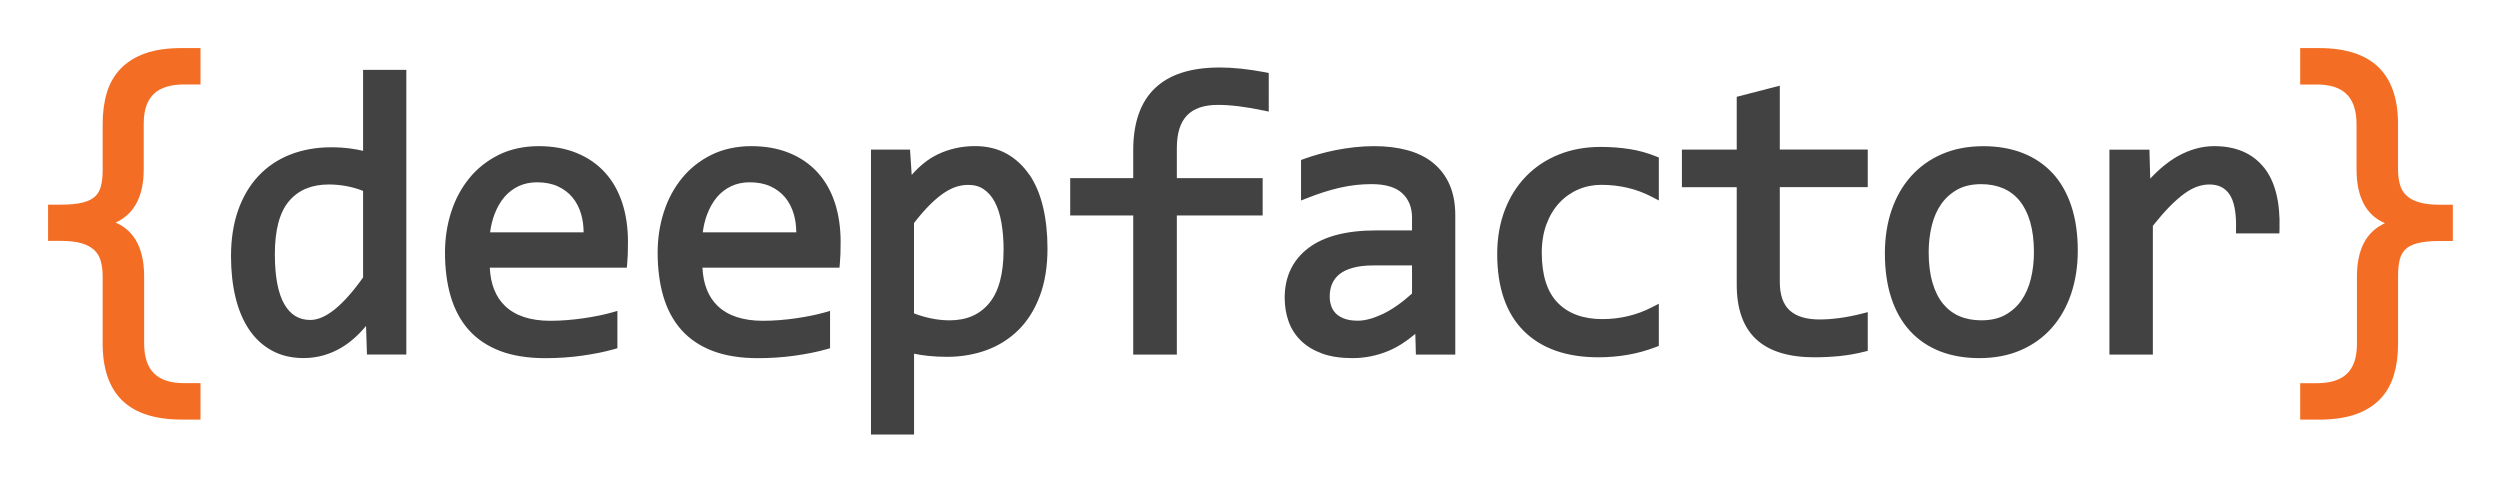
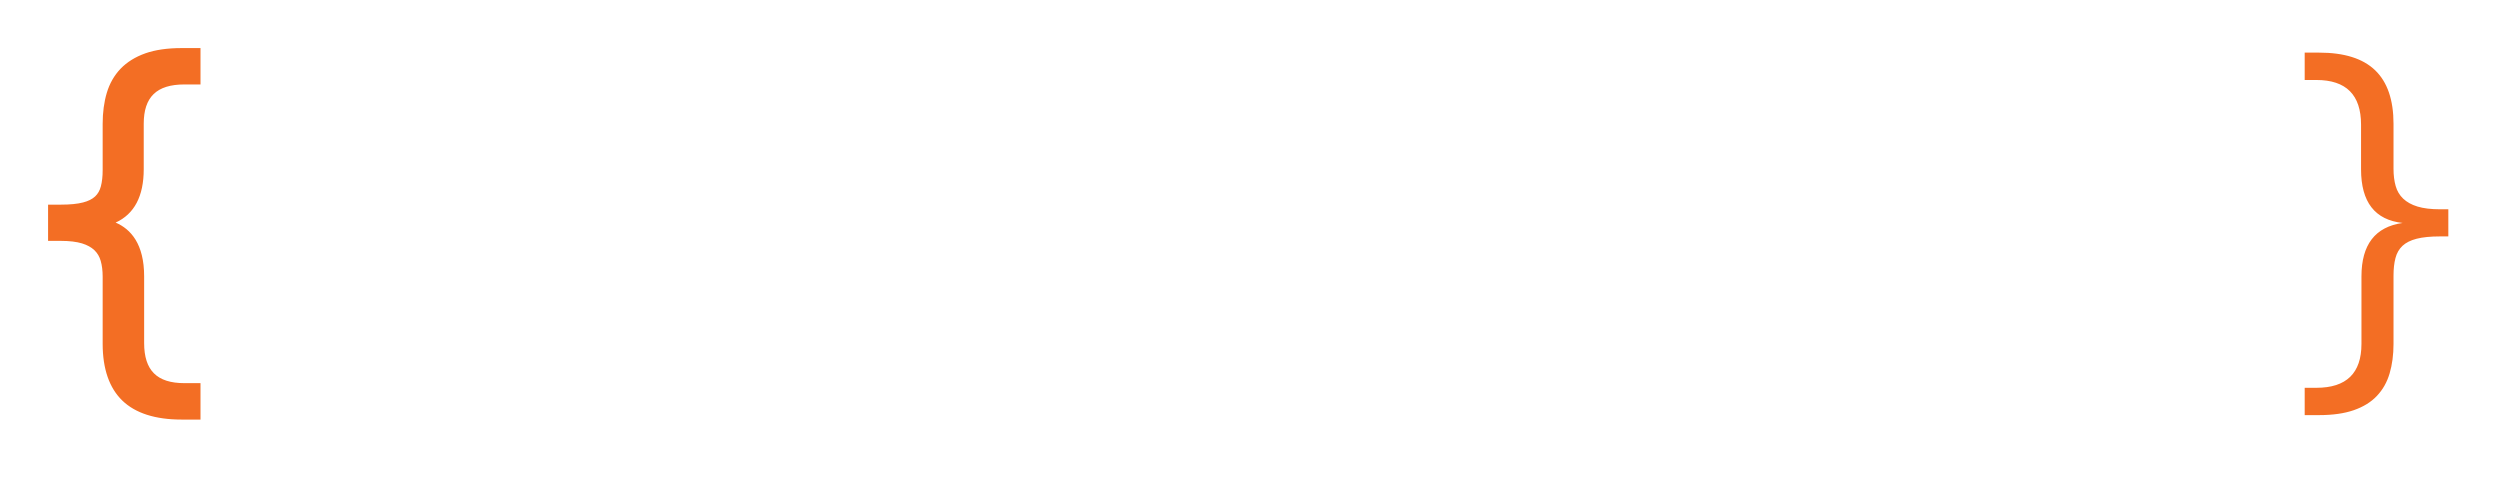
<svg xmlns="http://www.w3.org/2000/svg" role="img" viewBox="-10.56 -10.56 549.12 105.62">
  <title>Deepfactor (member) logo</title>
  <defs>
    <style>.cls-1{fill:#f36e24}</style>
  </defs>
  <path d="M32.49 80.61h-3.17c-5.51 0-9.61-1.29-12.3-3.88-2.69-2.59-4.03-6.51-4.03-11.76V50.23c0-1.4-.16-2.65-.47-3.75-.31-1.1-.86-2.03-1.65-2.78s-1.83-1.33-3.13-1.74c-1.3-.4-2.94-.6-4.91-.6H.99V35.4h1.84c2.09 0 3.79-.17 5.1-.51 1.31-.34 2.34-.86 3.08-1.56.74-.7 1.26-1.59 1.54-2.68s.43-2.37.43-3.86V16.64c0-2.4.29-4.56.86-6.49.57-1.93 1.51-3.57 2.81-4.93s2.98-2.4 5.06-3.13C23.78 1.36 26.32 1 29.32 1h3.17v6h-2.53c-6.63 0-9.94 3.21-9.94 9.64v9.98c0 6.97-3.01 10.9-9.04 11.78 6.08.6 9.13 4.51 9.13 11.74v14.65c0 6.54 3.28 9.81 9.85 9.81h2.53v6z" class="cls-1" />
-   <path fill="#424242" d="M69.19 22.57c-.92-.22-1.86-.39-2.79-.51-1.36-.18-2.77-.27-4.18-.27-3.28 0-6.31.54-9 1.59-2.71 1.06-5.07 2.64-7 4.7-1.93 2.05-3.44 4.59-4.48 7.55-1.03 2.93-1.56 6.32-1.56 10.08 0 3.27.33 6.29.97 8.97.65 2.73 1.65 5.11 2.95 7.07 1.33 2 3.02 3.57 5.02 4.67 2.01 1.11 4.36 1.67 6.97 1.67 3 0 5.82-.78 8.4-2.33 1.88-1.12 3.67-2.71 5.35-4.72l.2 6.28h8.65V4.79h-9.5v17.79zm-3.27 7.83c1.17.24 2.27.56 3.27.98v19c-2.19 3.09-4.29 5.46-6.25 7.03-1.91 1.53-3.71 2.31-5.35 2.31-2.44 0-4.29-1.1-5.63-3.35-1.43-2.39-2.15-6.13-2.15-11.12 0-5.33 1.06-9.26 3.16-11.69 2.09-2.42 4.95-3.6 8.73-3.6 1.38 0 2.8.15 4.22.43zm56.36-3.12c-1.68-1.83-3.77-3.26-6.21-4.25-2.42-.99-5.23-1.49-8.35-1.49s-6.16.64-8.71 1.9c-2.54 1.26-4.73 2.98-6.48 5.13-1.74 2.13-3.09 4.63-3.99 7.44-.9 2.79-1.36 5.78-1.36 8.9 0 3.57.42 6.81 1.26 9.65.85 2.88 2.19 5.36 3.98 7.37 1.8 2.01 4.13 3.57 6.93 4.62 2.76 1.04 6.08 1.56 9.87 1.56 2.77 0 5.49-.18 8.09-.55 2.59-.36 4.95-.84 7.01-1.42l.73-.21v-8.2l-1.27.36c-.88.25-1.86.48-2.9.69-1.04.21-2.16.4-3.31.57-1.16.17-2.37.3-3.58.4-1.21.1-2.46.15-3.69.15-4.34 0-7.68-1.1-9.93-3.26-2.06-1.97-3.18-4.8-3.35-8.41h30.1l.08-.91c.06-.64.1-1.33.13-2.06.03-.72.04-1.62.04-2.7 0-3.15-.43-6.04-1.27-8.6-.86-2.59-2.14-4.84-3.81-6.66zm-4.65 13.19H97.09c.18-1.4.5-2.72.95-3.92.56-1.48 1.29-2.77 2.18-3.82.87-1.03 1.93-1.83 3.13-2.4 1.2-.56 2.56-.85 4.03-.85 1.73 0 3.26.29 4.56.88 1.28.58 2.36 1.39 3.22 2.41.86 1.03 1.51 2.28 1.93 3.73.35 1.21.53 2.54.54 3.97zm51.36-13.19c-1.68-1.83-3.77-3.26-6.21-4.25-2.42-.99-5.23-1.49-8.35-1.49s-6.16.64-8.71 1.9c-2.55 1.26-4.73 2.98-6.48 5.13-1.74 2.13-3.09 4.63-3.99 7.44-.9 2.79-1.36 5.78-1.36 8.9 0 3.57.42 6.81 1.26 9.65.85 2.89 2.19 5.37 3.98 7.37 1.8 2.01 4.13 3.57 6.93 4.62 2.76 1.04 6.08 1.56 9.87 1.56 2.77 0 5.49-.18 8.09-.55 2.59-.36 4.95-.84 7.01-1.42l.73-.21v-8.2l-1.27.36c-.88.25-1.86.48-2.9.69-1.04.21-2.16.4-3.31.57-1.16.17-2.37.3-3.58.4-1.21.1-2.46.15-3.69.15-4.34 0-7.68-1.1-9.93-3.26-2.06-1.97-3.18-4.8-3.35-8.41h30.1l.08-.91c.06-.64.1-1.33.13-2.06.03-.72.04-1.62.04-2.7 0-3.15-.43-6.04-1.27-8.6-.86-2.59-2.14-4.84-3.81-6.66zm-4.65 13.19H143.8c.18-1.4.5-2.72.95-3.92.56-1.48 1.29-2.77 2.18-3.82.87-1.03 1.93-1.83 3.13-2.4 1.2-.56 2.56-.85 4.03-.85 1.73 0 3.26.29 4.56.88 1.28.58 2.36 1.39 3.22 2.41.86 1.03 1.51 2.28 1.93 3.73.35 1.21.53 2.54.54 3.97zm51.22-12.6c-1.34-2-3.03-3.57-5.01-4.67-2-1.11-4.34-1.67-6.95-1.67-2.97 0-5.77.63-8.32 1.88-1.95.95-3.82 2.44-5.59 4.45l-.36-5.56h-8.58v62.58h9.46V67.13c1.02.21 2.03.37 3.03.47 1.39.15 2.8.22 4.2.22 3.1 0 6.03-.5 8.7-1.48 2.7-.99 5.07-2.5 7.05-4.47 1.98-1.97 3.55-4.49 4.66-7.47 1.11-2.96 1.67-6.45 1.67-10.38 0-3.32-.33-6.37-.97-9.08-.65-2.75-1.65-5.14-2.97-7.1zm-5.69 16.52c0 5.22-1.07 9.15-3.19 11.68-2.1 2.51-4.95 3.73-8.7 3.73-1.38 0-2.81-.16-4.24-.47-1.23-.27-2.41-.62-3.54-1.05V38.43c1.2-1.55 2.35-2.88 3.41-3.94 1.11-1.11 2.17-2 3.15-2.66.96-.64 1.88-1.11 2.76-1.38.87-.27 1.74-.4 2.58-.4 1.35 0 2.47.31 3.42.96.97.66 1.79 1.6 2.42 2.79.66 1.24 1.15 2.77 1.46 4.54.32 1.83.48 3.86.48 6.04zm47.39-40.12c-12.55 0-18.91 6.12-18.91 18.18v6.11h-13.84v8.21h13.84v30.55h9.58V36.77h18.85v-8.21h-18.85v-6.54c0-6.51 2.88-9.54 9.07-9.54 2.74 0 6.07.41 9.91 1.22l1.21.25V5.47l-.81-.16c-3.64-.69-7.02-1.05-10.04-1.05zm46.98 20.96c-1.54-1.25-3.45-2.2-5.66-2.8-2.16-.59-4.61-.89-7.29-.89-1.46 0-2.93.08-4.35.24-1.42.16-2.8.37-4.11.63-1.29.26-2.55.56-3.74.9-1.19.34-2.27.68-3.22 1.03l-.66.24v8.9l1.37-.54c2.46-.98 4.87-1.74 7.16-2.27 2.28-.52 4.62-.79 6.95-.79 3.06 0 5.34.68 6.77 2.02 1.43 1.35 2.13 3.1 2.13 5.38v2.77h-7.91c-6.48 0-11.47 1.3-14.85 3.87-3.46 2.63-5.21 6.31-5.21 10.93 0 1.85.29 3.6.85 5.17.58 1.62 1.49 3.05 2.73 4.26 1.23 1.2 2.8 2.14 4.66 2.82 1.84.67 4.08 1 6.64 1 2.78 0 5.47-.55 8-1.62 1.95-.83 3.9-2.08 5.81-3.71l.13 4.56h8.65V36.68c0-2.53-.42-4.76-1.24-6.65-.83-1.91-2.05-3.52-3.61-4.79zm-4.65 22.51v6.18c-2.26 2.03-4.42 3.54-6.43 4.49-2.06.97-3.9 1.47-5.46 1.47-1.19 0-2.2-.15-2.99-.45-.77-.29-1.4-.68-1.86-1.15-.47-.48-.8-1.02-1.01-1.64-.22-.65-.33-1.34-.33-2.06 0-1.06.18-2.01.54-2.84.35-.8.89-1.5 1.61-2.08.75-.6 1.73-1.07 2.94-1.4 1.25-.35 2.78-.52 4.53-.52h8.47zm47.81-25.55c-1.99-.32-4.15-.48-6.42-.48-3.31 0-6.39.56-9.16 1.68-2.78 1.12-5.2 2.73-7.2 4.79s-3.57 4.57-4.67 7.45c-1.09 2.87-1.65 6.1-1.65 9.61 0 7.33 1.95 13 5.8 16.86 3.85 3.86 9.37 5.82 16.41 5.82 2.22 0 4.4-.19 6.49-.55 2.09-.36 4.16-.94 6.16-1.7l.64-.25v-9.27l-1.46.75c-1.69.88-3.47 1.54-5.28 1.97-1.82.44-3.72.66-5.66.66-4.18 0-7.48-1.2-9.8-3.58-2.33-2.38-3.51-6.07-3.51-10.98 0-2.35.35-4.48 1.05-6.33.69-1.84 1.65-3.41 2.84-4.68 1.18-1.26 2.58-2.24 4.14-2.91 1.57-.67 3.26-1.01 5.03-1.01 1.97 0 3.91.21 5.75.64 1.83.42 3.66 1.1 5.44 2.03l1.46.76v-9.44l-.63-.25c-1.83-.74-3.78-1.28-5.78-1.6zm32.97-13.93l-9.46 2.44v11.6h-12.04v8.26h12.04v21.45c0 5.32 1.45 9.35 4.31 11.98 2.83 2.61 7.12 3.93 12.76 3.93 1.88 0 3.76-.1 5.59-.28 1.85-.19 3.65-.51 5.37-.95l.75-.19V58l-1.25.32c-1.72.44-3.39.77-4.98.98-1.58.21-3.05.31-4.37.31-2.92 0-5.14-.68-6.58-2.02-1.42-1.32-2.14-3.41-2.14-6.19V30.55h19.32v-8.26h-19.32V8.25zM440.3 27.5c-1.79-1.94-4.01-3.44-6.58-4.45-2.55-1-5.46-1.5-8.66-1.5-3.35 0-6.4.58-9.05 1.73-2.66 1.15-4.96 2.79-6.82 4.88-1.85 2.07-3.29 4.58-4.27 7.45-.97 2.84-1.47 6.03-1.47 9.47 0 3.66.47 6.95 1.4 9.78.94 2.87 2.32 5.31 4.11 7.26 1.79 1.96 4.01 3.46 6.59 4.48 2.55 1 5.47 1.5 8.66 1.5 3.35 0 6.4-.58 9.05-1.73 2.66-1.15 4.96-2.79 6.82-4.88 1.85-2.08 3.29-4.6 4.27-7.5.97-2.87 1.47-6.07 1.47-9.51 0-3.63-.47-6.91-1.4-9.74-.94-2.86-2.33-5.3-4.11-7.24zm-4.11 17.32c0 2.06-.23 4.03-.68 5.87-.44 1.8-1.14 3.39-2.08 4.74-.92 1.32-2.12 2.39-3.56 3.19-1.43.79-3.19 1.18-5.24 1.18-1.8 0-3.42-.31-4.83-.92-1.39-.6-2.59-1.52-3.57-2.71-1-1.22-1.78-2.78-2.32-4.64-.56-1.9-.84-4.15-.84-6.7 0-2.03.23-3.99.68-5.83.44-1.8 1.14-3.4 2.08-4.74.92-1.32 2.12-2.39 3.56-3.19 1.43-.79 3.19-1.18 5.24-1.18 1.77 0 3.39.31 4.81.92 1.4.6 2.61 1.52 3.59 2.71.99 1.22 1.78 2.77 2.32 4.62.55 1.88.84 4.13.84 6.68zm50.52-18.58c-2.49-3.12-6.16-4.7-10.92-4.7-2.67 0-5.35.73-7.96 2.18-2.01 1.12-4.06 2.78-6.1 4.95l-.17-6.36h-8.79v45.02h9.54V39.04c1.27-1.6 2.47-2.98 3.57-4.11 1.15-1.18 2.26-2.16 3.28-2.91.99-.73 1.96-1.26 2.87-1.58.9-.32 1.81-.48 2.69-.48 1.96 0 3.39.69 4.39 2.12 1.06 1.51 1.55 4.07 1.47 7.61l-.02 1.02h9.54l.03-.97c.18-5.9-.97-10.45-3.41-13.51z" />
  <path d="M495.67 1h3.17c5.51 0 9.61 1.29 12.3 3.88s4.03 6.51 4.03 11.76v9.9c0 1.4.16 2.65.47 3.75.31 1.1.86 2.03 1.65 2.78s1.83 1.34 3.15 1.74c1.31.4 2.96.6 4.93.6h1.84v5.96h-1.84c-2.09 0-3.79.17-5.12.51-1.33.34-2.36.86-3.11 1.56-.74.7-1.26 1.59-1.54 2.68-.29 1.09-.43 2.37-.43 3.86v15c0 2.4-.29 4.56-.86 6.49-.57 1.93-1.5 3.57-2.79 4.93-1.28 1.36-2.97 2.4-5.06 3.13s-4.63 1.09-7.63 1.09h-3.17v-6h2.57c6.6 0 9.9-3.21 9.9-9.64V50.15c0-6.97 3.01-10.88 9.04-11.74-6.08-.66-9.13-4.58-9.13-11.78v-9.81c0-6.54-3.27-9.81-9.81-9.81h-2.57V1zm-474.29.15c-2.21.78-4.04 1.92-5.45 3.38-1.4 1.47-2.43 3.26-3.04 5.33-.6 2.01-.9 4.29-.9 6.78v10.15c0 1.39-.13 2.6-.4 3.6-.24.91-.65 1.63-1.26 2.2-.62.58-1.51 1.03-2.65 1.32-1.22.32-2.85.48-4.85.48H0v7.96h2.84c1.86 0 3.41.19 4.61.55 1.14.35 2.06.86 2.73 1.5.66.64 1.11 1.4 1.38 2.34.29 1.01.43 2.18.43 3.48v14.74c0 5.51 1.46 9.71 4.33 12.48 2.87 2.76 7.24 4.16 12.99 4.16h4.17v-8h-3.53c-6.04 0-8.85-2.8-8.85-8.81V50.14c0-7.09-2.91-10.37-6.26-11.81 4.1-1.87 6.17-5.79 6.17-11.72v-9.98c0-5.9 2.84-8.64 8.94-8.64h3.53V0h-4.17c-3.1 0-5.77.39-7.94 1.15zM31.49 6h-1.53C22.8 6 19.02 9.68 19.02 16.64v9.98c0 6.45-2.68 9.98-8.19 10.79l-8.06 1.18 8.11.8c5.53.55 8.23 4.06 8.23 10.74v14.65c0 7.07 3.75 10.81 10.85 10.81h1.53v4h-2.17c-5.22 0-9.12-1.21-11.6-3.6C15.25 73.61 14 69.9 14 64.95V50.21c0-1.49-.17-2.84-.51-4.03-.36-1.27-1.01-2.35-1.92-3.23-.89-.86-2.08-1.52-3.53-1.97-1.39-.43-3.14-.64-5.2-.64H2v-3.96h.84c2.16 0 3.96-.18 5.35-.55 1.47-.38 2.66-.99 3.52-1.8.88-.83 1.49-1.89 1.82-3.15.31-1.16.46-2.55.46-4.11V16.62c0-2.29.27-4.38.81-6.21.52-1.77 1.39-3.29 2.57-4.52 1.18-1.24 2.75-2.2 4.67-2.88 1.95-.69 4.4-1.04 7.27-1.04h2.17v4z" class="cls-1" />
-   <path d="M525.36 34.41c-1.87 0-3.43-.19-4.64-.56-1.15-.35-2.08-.85-2.75-1.5-.66-.64-1.11-1.4-1.38-2.34-.29-1-.43-2.17-.43-3.47v-9.9c0-5.51-1.46-9.71-4.33-12.48C508.97 1.4 504.59 0 498.84 0h-4.17v8h3.57c6.01 0 8.81 2.8 8.81 8.81v9.81c0 6.12 2.09 10.08 6.24 11.84-4.09 1.85-6.15 5.76-6.15 11.68v14.83c0 5.9-2.83 8.64-8.9 8.64h-3.57v8h4.17c3.1 0 5.77-.39 7.96-1.15 2.23-.78 4.06-1.92 5.45-3.38 1.39-1.46 2.4-3.26 3.02-5.33.6-2.01.9-4.29.9-6.77v-15c0-1.39.13-2.6.39-3.6.24-.91.65-1.63 1.26-2.21.61-.58 1.51-1.03 2.67-1.32 1.24-.32 2.88-.48 4.87-.48h2.84v-7.96h-2.84zm.84 5.96h-.84c-2.16 0-3.97.18-5.37.55-1.49.38-2.68.99-3.54 1.8-.88.82-1.49 1.88-1.83 3.15-.31 1.16-.46 2.55-.46 4.11v15c0 2.29-.27 4.38-.82 6.21-.53 1.77-1.38 3.29-2.55 4.53-1.17 1.23-2.74 2.2-4.66 2.87-1.97.69-4.42 1.04-7.3 1.04h-2.17v-4h1.57c7.13 0 10.9-3.68 10.9-10.64V50.16c0-6.45 2.68-9.97 8.18-10.75l7.91-1.12-7.95-.86c-5.54-.6-8.23-4.13-8.23-10.79v-9.81c0-7.07-3.74-10.81-10.81-10.81h-1.57v-4h2.17c5.22 0 9.12 1.21 11.6 3.6 2.47 2.38 3.72 6.09 3.72 11.04v9.9c0 1.49.17 2.85.51 4.02.36 1.27 1 2.35 1.92 3.23.9.87 2.09 1.53 3.55 1.97 1.4.43 3.15.64 5.22.64h.84v3.96z" class="cls-1" />
</svg>